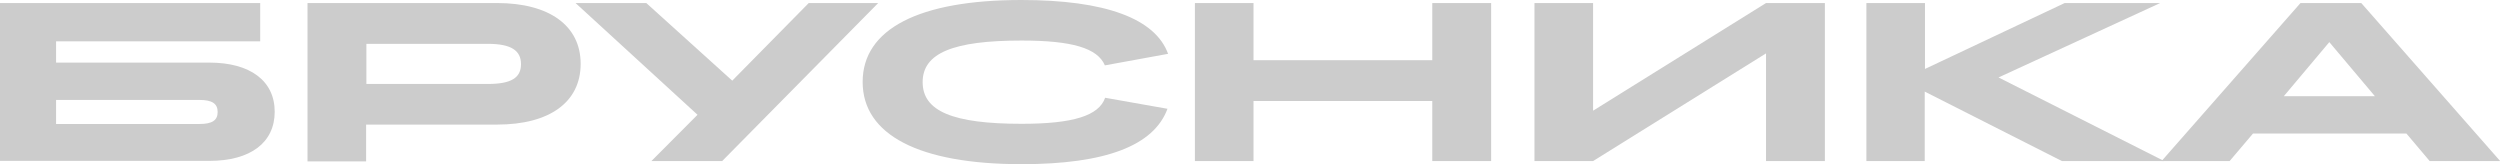
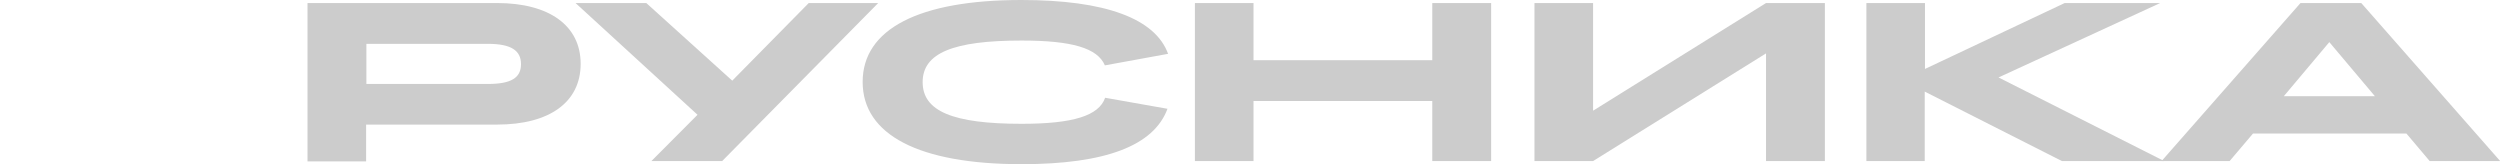
<svg xmlns="http://www.w3.org/2000/svg" viewBox="0 0 287.95 18.93">
  <defs>
    <clipPath id="e66c9d05-6e56-4c27-92f2-00bba3a684ea" transform="translate(-1.03)">
      <rect width="290" height="19" fill="none" />
    </clipPath>
  </defs>
  <g id="ecc5bfea-ee1f-42bc-a603-59245b294bd3" data-name="Слой 2">
    <g id="fcc4d7fb-5c0e-434e-bfae-7a909bbba287" data-name="Слой 1">
      <g clip-path="url(#e66c9d05-6e56-4c27-92f2-00bba3a684ea)">
-         <path d="M1,.35H31V4.76H7.49V7.21H25.14c4.72,0,7.53,2.11,7.53,5.66s-2.78,5.66-7.53,5.66H1ZM7.49,11.51v2.77H24c1.44,0,2.1-.4,2.1-1.38s-.66-1.39-2.1-1.39Z" transform="translate(-1.03)" fill="#ccc" />
        <path d="M36.45.35H58.28c6,0,9.63,2.59,9.63,7s-3.57,7-9.63,7H43.2v4.24H36.45Zm6.78,4.7V9.67h14c2.66,0,3.81-.7,3.81-2.28s-1.15-2.34-3.81-2.34Z" transform="translate(-1.03)" fill="#ccc" />
-         <path d="M81.37,13.22,67.32.35h8.15l9.9,8.94L94.18.35h8L84.21,18.55H76.06Z" transform="translate(-1.03)" fill="#ccc" />
+         <path d="M81.37,13.22,67.32.35h8.15l9.9,8.94L94.18.35h8L84.21,18.55H76.06" transform="translate(-1.03)" fill="#ccc" />
        <path d="M118.67,0c9.68,0,15.43,2.14,16.9,6.2l-7.28,1.33c-.85-2-3.81-2.86-9.59-2.86-7.9,0-11.4,1.45-11.4,4.79s3.46,4.8,11.4,4.8c5.93,0,8.9-.93,9.62-3l7.18,1.27c-1.56,4.24-7.12,6.38-16.8,6.38-11.81,0-18.31-3.38-18.31-9.47S106.86,0,118.67,0Z" transform="translate(-1.03)" fill="#ccc" />
        <path d="M138.66.35h6.75V6.93H166V.35h6.78v18.2H166V11.63H145.41v6.92h-6.75Z" transform="translate(-1.03)" fill="#ccc" />
        <path d="M177.77.35h6.75v12.4L204.44.35h6.78v18.2h-6.78V6.15l-19.92,12.4h-6.75Z" transform="translate(-1.03)" fill="#ccc" />
        <path d="M216,.35h6.75V7.94L238.84.35h11L231.22,8.92l19.08,9.63H238.52l-15.8-8v8H216Z" transform="translate(-1.03)" fill="#ccc" />
        <path d="M269.32,4.85l5.25,6.23H264.08ZM266,.35l-16,18.2h7.84l2.69-3.17H278.2l2.68,3.17H289L273,.35Z" transform="translate(-1.03)" fill="#ccc" />
      </g>
    </g>
  </g>
</svg>